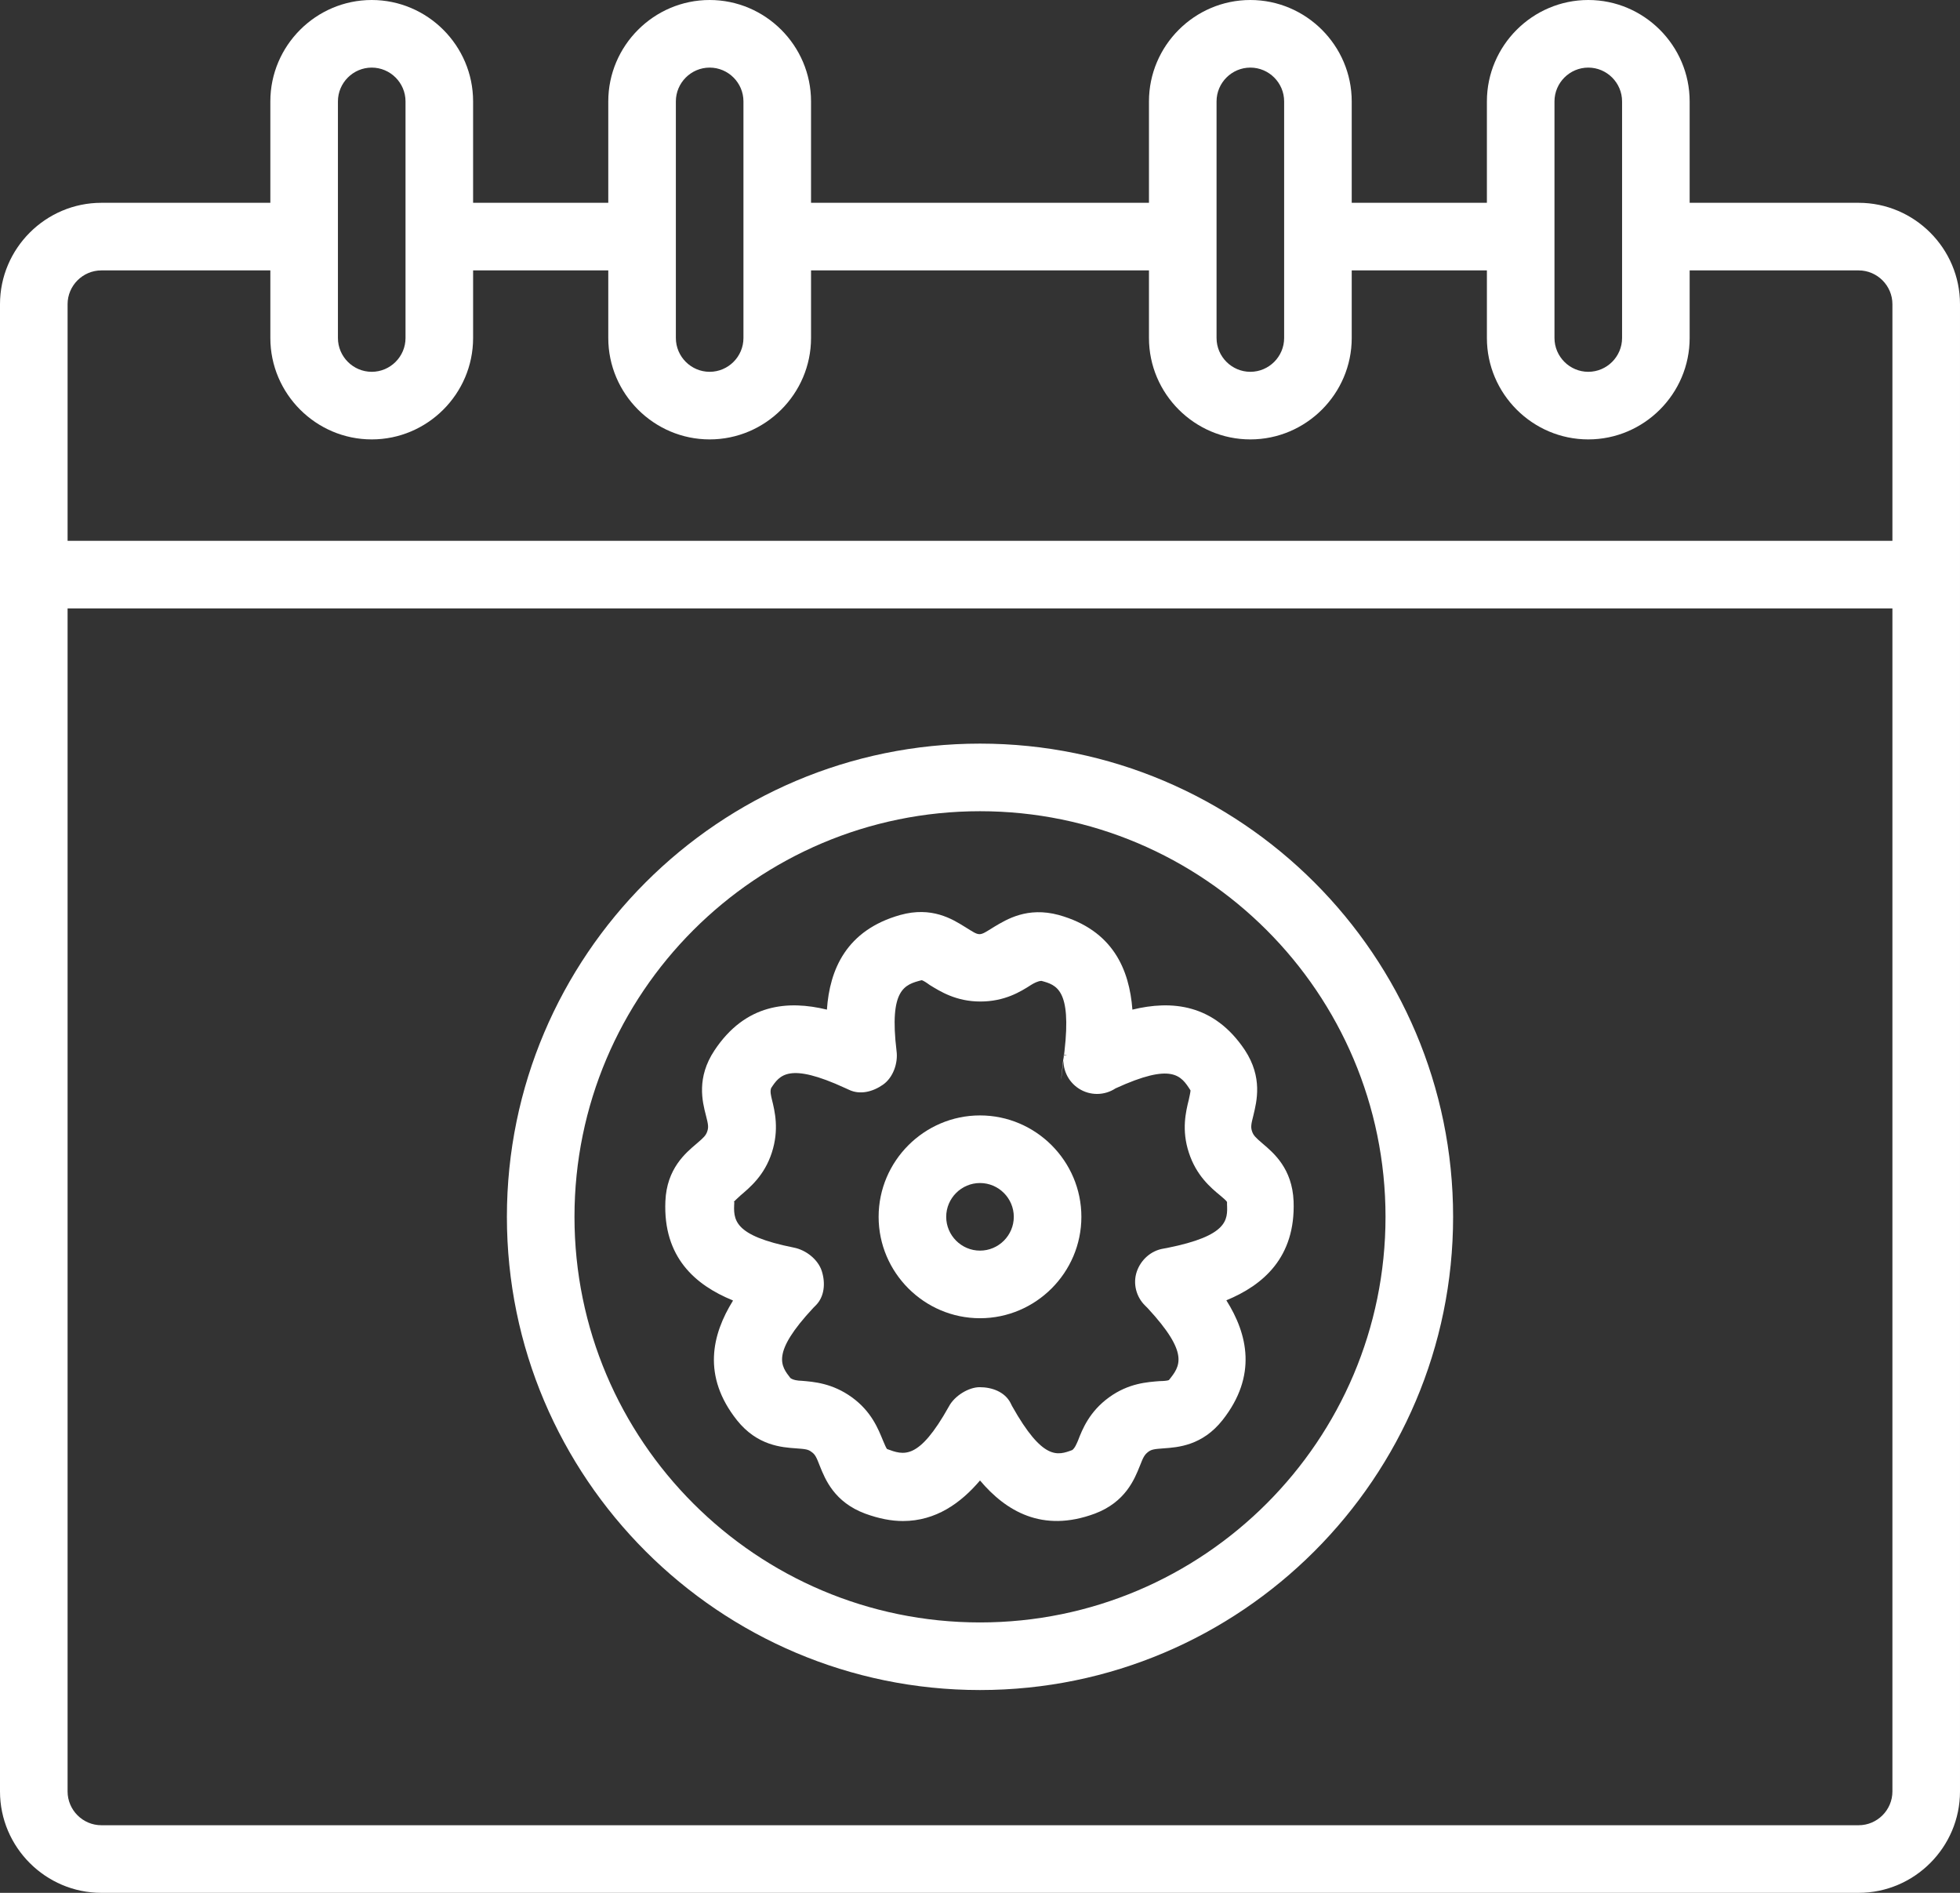
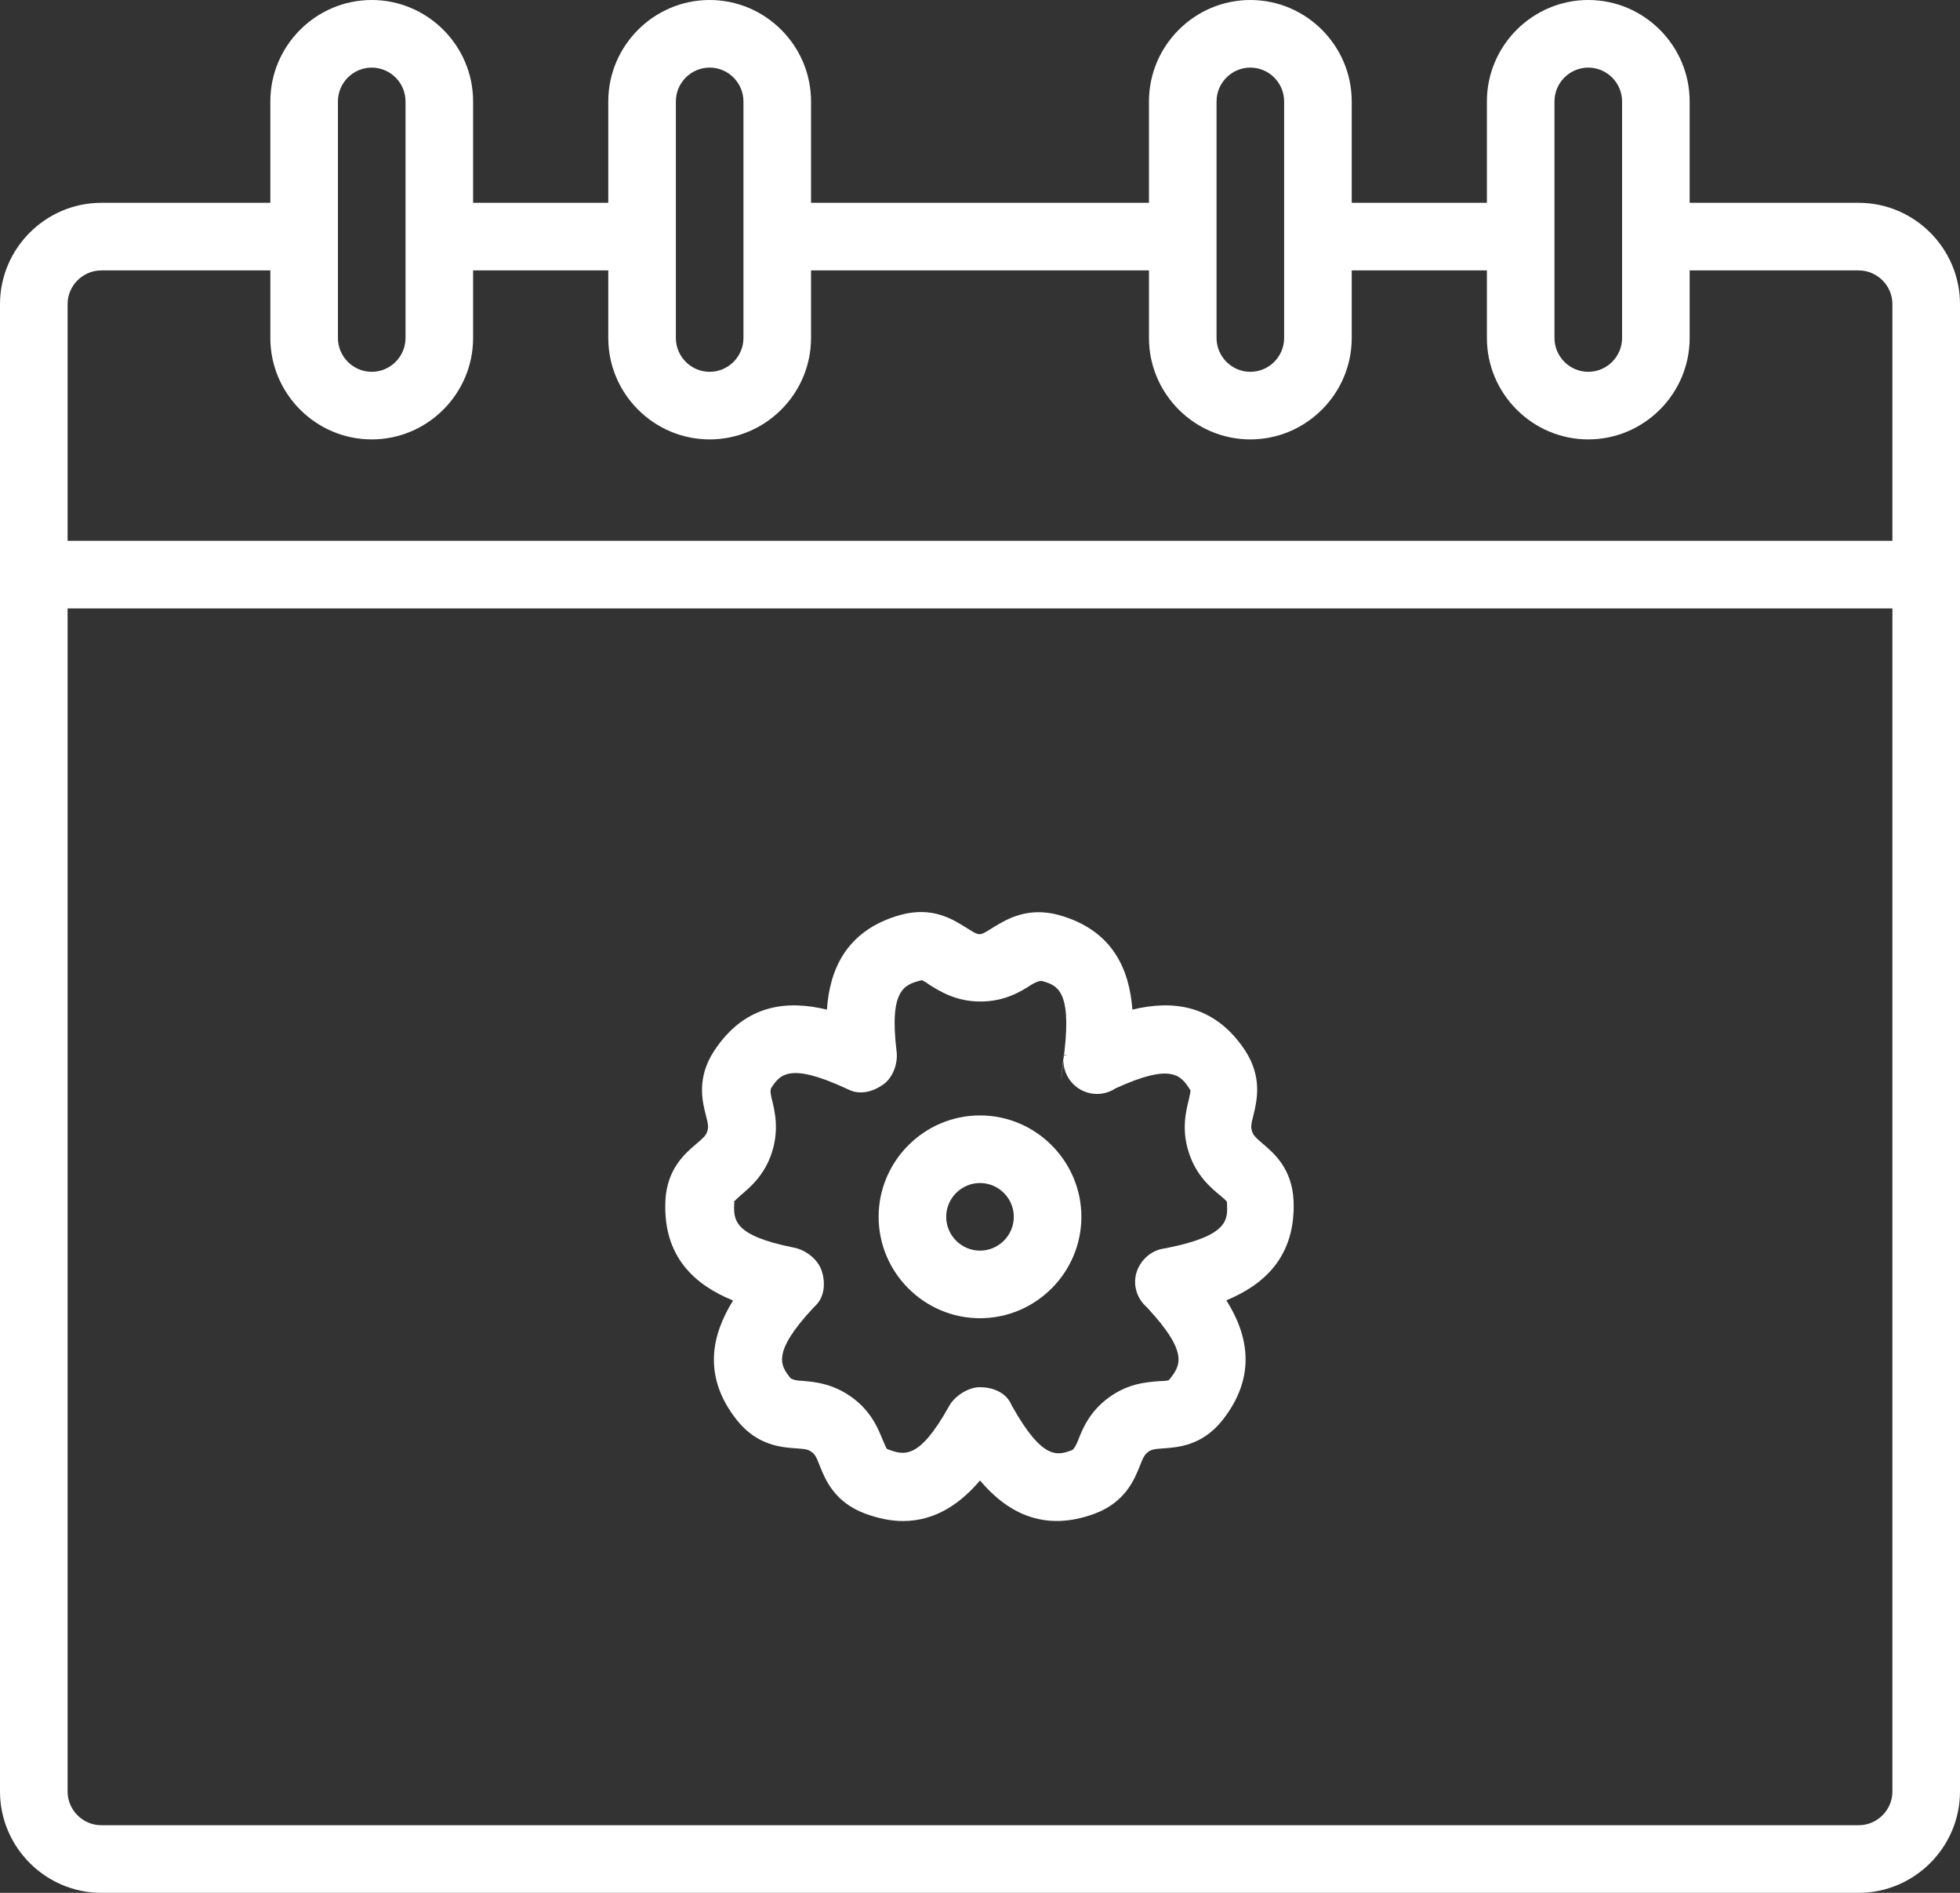
<svg xmlns="http://www.w3.org/2000/svg" viewBox="-3871.715 -3169.25 11743.43 11338.5" width="11743.43" height="11338.5">
  <rect x="-3871.715" y="-3169.25" width="11743.43" height="11338.5" fill="#333333" stroke="none" />
  <path fill="#ffffff" stroke="none" fill-opacity="1" stroke-width="1" stroke-opacity="1" clip-rule="evenodd" color="rgb(51, 51, 51)" text-rendering="geometricprecision" class="fil0" id="tSvgd9b3bfe6e0" d="M 7264.295 -1954.41 C 6926.842 -1954.41 6589.388 -1954.41 6251.935 -1954.41 C 6251.935 -2156.883 6251.935 -2359.357 6251.935 -2561.83 C 6251.935 -2895.91 5978.595 -3169.25 5644.515 -3169.25 C 5310.435 -3169.25 5037.095 -2895.91 5037.095 -2561.83 C 5037.095 -2359.357 5037.095 -2156.883 5037.095 -1954.41 C 4767.128 -1954.41 4497.162 -1954.41 4227.195 -1954.41 C 4227.195 -2156.883 4227.195 -2359.357 4227.195 -2561.83 C 4227.195 -2895.91 3953.855 -3169.25 3619.775 -3169.25 C 3285.695 -3169.25 3012.355 -2895.91 3012.355 -2561.83 C 3012.355 -2359.357 3012.355 -2156.883 3012.355 -1954.41 C 2337.448 -1954.41 1662.542 -1954.41 987.635 -1954.41 C 987.635 -2156.883 987.635 -2359.357 987.635 -2561.83 C 987.635 -2895.91 714.295 -3169.25 380.215 -3169.25 C 46.135 -3169.25 -227.205 -2895.91 -227.205 -2561.83 C -227.205 -2359.357 -227.205 -2156.883 -227.205 -1954.41 C -497.172 -1954.41 -767.138 -1954.41 -1037.105 -1954.41 C -1037.105 -2156.883 -1037.105 -2359.357 -1037.105 -2561.83 C -1037.105 -2895.91 -1310.445 -3169.25 -1644.525 -3169.25 C -1978.605 -3169.25 -2251.945 -2895.91 -2251.945 -2561.83 C -2251.945 -2359.357 -2251.945 -2156.883 -2251.945 -1954.41 C -2589.398 -1954.41 -2926.852 -1954.41 -3264.305 -1954.41 C -3598.385 -1954.41 -3871.725 -1681.07 -3871.725 -1346.99 C -3871.725 1622.617 -3871.725 4592.223 -3871.725 7561.83 C -3871.725 7895.91 -3598.385 8169.25 -3264.305 8169.25 C 245.225 8169.25 3754.755 8169.25 7264.285 8169.25 C 7598.365 8169.25 7871.705 7895.91 7871.705 7561.83 C 7871.705 4592.223 7871.705 1622.617 7871.705 -1346.99C 7871.705 -1681.07 7598.365 -1954.41 7264.295 -1954.41Z M 5442.035 -2561.83 C 5442.035 -2673.18 5533.145 -2764.3 5644.515 -2764.3 C 5755.875 -2764.3 5846.995 -2673.19 5846.995 -2561.83 C 5846.995 -2089.393 5846.995 -1616.957 5846.995 -1144.52 C 5846.995 -1033.16 5755.885 -942.04 5644.515 -942.04 C 5533.155 -942.04 5442.035 -1033.15 5442.035 -1144.52C 5442.035 -1616.957 5442.035 -2089.393 5442.035 -2561.83Z M 3417.315 -2561.83 C 3417.315 -2673.18 3508.425 -2764.3 3619.785 -2764.3 C 3731.145 -2764.3 3822.265 -2673.19 3822.265 -2561.83 C 3822.265 -2089.393 3822.265 -1616.957 3822.265 -1144.52 C 3822.265 -1033.16 3731.155 -942.04 3619.785 -942.04 C 3508.435 -942.04 3417.315 -1033.15 3417.315 -1144.52C 3417.315 -1616.957 3417.315 -2089.393 3417.315 -2561.83Z M 177.745 -2561.83 C 177.745 -2673.18 268.855 -2764.3 380.225 -2764.3 C 491.575 -2764.3 582.695 -2673.19 582.695 -2561.83 C 582.695 -2089.393 582.695 -1616.957 582.695 -1144.52 C 582.695 -1033.16 491.585 -942.04 380.225 -942.04 C 268.865 -942.04 177.745 -1033.15 177.745 -1144.52C 177.745 -1616.957 177.745 -2089.393 177.745 -2561.83Z M -1846.985 -2561.83 C -1846.985 -2673.18 -1755.875 -2764.3 -1644.505 -2764.3 C -1533.145 -2764.3 -1442.025 -2673.19 -1442.025 -2561.83 C -1442.025 -2089.393 -1442.025 -1616.957 -1442.025 -1144.52 C -1442.025 -1033.16 -1533.135 -942.04 -1644.505 -942.04 C -1755.865 -942.04 -1846.985 -1033.15 -1846.985 -1144.52C -1846.985 -1616.957 -1846.985 -2089.393 -1846.985 -2561.83Z M -3466.765 -1346.99 C -3466.765 -1458.34 -3375.655 -1549.46 -3264.285 -1549.46 C -2926.832 -1549.46 -2589.378 -1549.46 -2251.925 -1549.46 C -2251.925 -1414.48 -2251.925 -1279.5 -2251.925 -1144.52 C -2251.925 -810.44 -1978.585 -537.1 -1644.505 -537.1 C -1310.425 -537.1 -1037.085 -810.44 -1037.085 -1144.52 C -1037.085 -1279.5 -1037.085 -1414.48 -1037.085 -1549.46 C -767.118 -1549.46 -497.152 -1549.46 -227.185 -1549.46 C -227.185 -1414.48 -227.185 -1279.5 -227.185 -1144.52 C -227.185 -810.44 46.155 -537.1 380.235 -537.1 C 714.315 -537.1 987.655 -810.44 987.655 -1144.52 C 987.655 -1279.5 987.655 -1414.48 987.655 -1549.46 C 1662.562 -1549.46 2337.468 -1549.46 3012.375 -1549.46 C 3012.375 -1414.48 3012.375 -1279.5 3012.375 -1144.52 C 3012.375 -810.44 3285.715 -537.1 3619.795 -537.1 C 3953.875 -537.1 4227.215 -810.44 4227.215 -1144.52 C 4227.215 -1279.5 4227.215 -1414.48 4227.215 -1549.46 C 4497.182 -1549.46 4767.148 -1549.46 5037.115 -1549.46 C 5037.115 -1414.48 5037.115 -1279.5 5037.115 -1144.52 C 5037.115 -810.44 5310.455 -537.1 5644.535 -537.1 C 5978.615 -537.1 6251.955 -810.44 6251.955 -1144.52 C 6251.955 -1279.5 6251.955 -1414.48 6251.955 -1549.46 C 6589.408 -1549.46 6926.862 -1549.46 7264.315 -1549.46 C 7375.675 -1549.46 7466.795 -1458.35 7466.795 -1346.99 C 7466.795 -874.553 7466.795 -402.117 7466.795 70.32 C 3822.278 70.32 177.762 70.32 -3466.755 70.32 C -3466.755 -402.117 -3466.755 -874.553 -3466.755 -1346.99C -3466.758 -1346.99 -3466.762 -1346.99 -3466.765 -1346.99Z M 7466.785 7561.83 C 7466.785 7673.18 7375.675 7764.3 7264.305 7764.3 C 3754.775 7764.3 245.245 7764.3 -3264.285 7764.3 C -3375.645 7764.3 -3466.765 7673.19 -3466.765 7561.83 C -3466.765 5199.643 -3466.765 2837.457 -3466.765 475.27 C 177.752 475.27 3822.268 475.27 7466.785 475.27C 7466.785 2837.457 7466.785 5199.643 7466.785 7561.83Z" />
-   <path fill="#ffffff" stroke="none" fill-opacity="1" stroke-width="1" stroke-opacity="1" clip-rule="evenodd" color="rgb(51, 51, 51)" text-rendering="geometricprecision" class="fil0" id="tSvg11b5ff2bbfc" d="M 2000.005 6954.41 C 3563.105 6954.41 4834.625 5682.88 4834.625 4119.78 C 4834.625 2556.69 3563.105 1285.16 2000.005 1285.16 C 436.905 1285.16 -834.615 2556.69 -834.615 4119.78C -834.615 5682.88 436.905 6954.41 2000.005 6954.41Z M 2000.005 1690.1 C 3340.375 1690.1 4429.685 2779.41 4429.685 4119.78 C 4429.685 5460.16 3340.375 6549.46 2000.005 6549.46 C 659.635 6549.46 -429.675 5460.16 -429.675 4119.78C -429.675 2779.41 659.635 1690.1 2000.005 1690.1Z" />
  <path fill="#ffffff" stroke="none" fill-opacity="1" stroke-width="1" stroke-opacity="1" clip-rule="evenodd" color="rgb(51, 51, 51)" text-rendering="geometricprecision" class="fil0" id="tSvg144461326e4" d="M 519.925 4621.92 C 394.385 4824.39 333.645 5073.43 544.225 5338.67 C 665.705 5490.52 811.485 5500.65 898.545 5506.72 C 955.245 5510.77 971.435 5512.79 991.685 5528.99 C 1011.935 5543.17 1020.025 5559.36 1040.275 5612.01 C 1072.675 5692.99 1127.345 5828.65 1311.585 5897.5 C 1394.605 5927.87 1469.515 5942.04 1538.355 5942.04 C 1736.775 5942.04 1886.615 5832.7 1999.995 5699.07 C 2153.875 5881.3 2372.545 6014.93 2688.405 5897.5 C 2870.635 5828.66 2925.295 5693 2957.685 5612.01 C 2977.935 5559.36 2986.035 5545.19 3006.275 5528.99 C 3026.525 5512.8 3044.745 5510.77 3099.415 5506.72 C 3186.485 5500.65 3332.265 5490.53 3453.745 5336.64 C 3662.285 5071.4 3603.575 4822.36 3476.015 4619.89 C 3696.715 4528.78 3891.085 4362.75 3878.935 4026.65 C 3870.835 3830.25 3759.465 3737.11 3692.655 3680.42 C 3650.135 3643.97 3637.985 3631.83 3629.895 3607.53 C 3621.795 3583.23 3623.825 3567.03 3637.985 3512.36 C 3658.235 3427.32 3694.685 3285.6 3587.375 3121.59 C 3401.095 2842.18 3145.975 2821.93 2913.135 2878.62 C 2894.915 2639.7 2797.725 2402.81 2471.735 2311.69 C 2283.435 2261.07 2159.935 2338.01 2085.015 2382.55 C 1989.855 2441.27 2004.025 2441.27 1908.865 2382.55 C 1833.945 2335.98 1710.445 2259.05 1522.145 2311.69 C 1198.185 2402.8 1098.965 2639.7 1082.775 2878.62 C 849.925 2821.92 594.815 2842.17 408.535 3123.61 C 301.225 3285.59 335.645 3427.32 357.915 3512.36 C 372.095 3567.03 374.115 3583.23 366.015 3607.53 C 357.915 3631.83 345.765 3643.98 303.245 3680.42 C 236.425 3737.11 123.045 3830.25 114.945 4026.65 C 100.775 4362.75 295.155 4528.78 517.865 4619.89C 518.542 4620.567 519.218 4621.243 519.925 4621.92Z M 523.975 4030.7 C 523.975 4030.7 550.295 4004.38 564.465 3992.23 C 621.165 3943.64 708.225 3872.77 752.765 3735.1 C 797.315 3597.41 770.985 3488.08 752.765 3415.19 C 748.715 3396.97 740.615 3368.62 748.715 3348.37 C 799.335 3271.43 854.005 3192.47 1192.135 3348.37 C 1199.558 3351.747 1206.982 3355.123 1214.405 3358.5 C 1281.225 3390.89 1358.165 3370.65 1418.905 3328.13 C 1479.645 3285.61 1510.015 3198.54 1499.885 3125.65 C 1455.345 2755.12 1548.475 2728.8 1649.725 2702.48 C 1657.815 2702.48 1682.115 2718.67 1698.315 2730.82 C 1761.075 2769.29 1856.245 2830.03 2002.025 2830.03 C 2147.805 2830.03 2242.965 2771.31 2305.735 2730.82 C 2321.925 2720.7 2348.255 2706.52 2368.495 2706.52 C 2457.585 2730.82 2548.705 2757.14 2506.185 3127.67 C 2463.665 3498.2 2502.125 3141.84 2502.125 3147.91 C 2508.875 3149.263 2515.625 3150.617 2522.375 3151.97 C 2515.625 3151.97 2508.875 3151.97 2502.125 3151.97 C 2496.235 3190.46 2501.645 3229.84 2517.695 3265.32 C 2533.735 3300.81 2559.725 3330.87 2592.525 3351.88 C 2625.305 3372.89 2663.495 3383.92 2702.415 3383.65 C 2741.365 3383.39 2779.405 3371.83 2811.905 3350.39 C 3152.055 3194.49 3204.705 3273.45 3261.395 3362.54 C 3261.395 3370.64 3255.325 3398.99 3251.275 3417.21 C 3233.055 3490.1 3206.725 3599.44 3251.275 3735.1 C 3295.825 3872.78 3382.875 3945.67 3439.575 3992.23 C 3453.755 4004.38 3476.025 4022.6 3480.065 4030.7 C 3480.065 4035.427 3480.065 4040.153 3480.065 4044.88 C 3484.125 4138.01 3486.135 4233.18 3121.685 4306.07 C 3114.262 4307.42 3106.838 4308.77 3099.415 4310.12 C 3024.495 4322.27 2963.755 4376.94 2939.455 4447.8 C 2915.155 4518.67 2935.405 4599.65 2990.075 4652.3 C 2994.802 4657.023 2999.528 4661.747 3004.255 4666.47 C 3257.345 4939.81 3198.625 5014.73 3131.815 5097.74 C 3123.715 5101.8 3095.365 5103.81 3077.145 5103.81 C 3002.225 5109.88 2890.865 5115.96 2773.435 5201 C 2655.995 5286.04 2613.475 5391.33 2587.155 5460.17 C 2579.065 5478.39 2568.935 5504.71 2552.735 5516.86 C 2465.665 5549.26 2376.585 5581.66 2192.325 5253.65 C 2188.952 5246.9 2185.578 5240.15 2182.205 5233.4 C 2147.785 5168.61 2072.865 5140.26 1997.955 5140.26 C 1933.165 5140.26 1848.125 5190.88 1813.715 5255.67 C 1631.485 5581.66 1542.395 5547.23 1443.185 5510.79 C 1437.115 5504.72 1426.985 5478.4 1418.885 5460.18 C 1390.535 5391.34 1350.045 5286.05 1232.605 5201.01 C 1115.175 5115.97 1003.815 5107.88 928.895 5101.8 C 910.675 5101.8 880.305 5097.74 864.105 5085.6 C 807.405 5012.71 746.665 4937.8 1001.785 4664.46 C 1006.512 4659.733 1011.238 4655.007 1015.965 4650.28 C 1068.605 4597.64 1074.675 4516.65 1052.415 4445.79 C 1030.145 4374.92 957.255 4318.23 884.365 4304.06 C 517.885 4231.17 521.935 4136.01 528.005 4030.72 C 526.655 4030.72 525.305 4030.72 523.955 4030.72C 523.962 4030.713 523.968 4030.707 523.975 4030.7Z" />
  <path fill="#ffffff" stroke="none" fill-opacity="1" stroke-width="1" stroke-opacity="1" clip-rule="evenodd" color="rgb(51, 51, 51)" text-rendering="geometricprecision" class="fil0" id="tSvg8e5626eb3c" d="M 2000.005 4727.2 C 2334.085 4727.2 2607.425 4453.86 2607.425 4119.78 C 2607.425 3785.7 2334.085 3512.36 2000.005 3512.36 C 1665.925 3512.36 1392.585 3785.7 1392.585 4119.78C 1392.585 4453.86 1665.925 4727.2 2000.005 4727.2Z M 2000.005 3917.31 C 2111.365 3917.31 2202.485 4008.42 2202.485 4119.78 C 2202.485 4231.14 2111.375 4322.26 2000.005 4322.26 C 1888.645 4322.26 1797.525 4231.15 1797.525 4119.78C 1797.525 4008.43 1888.635 3917.31 2000.005 3917.31Z" />
  <defs> </defs>
</svg>